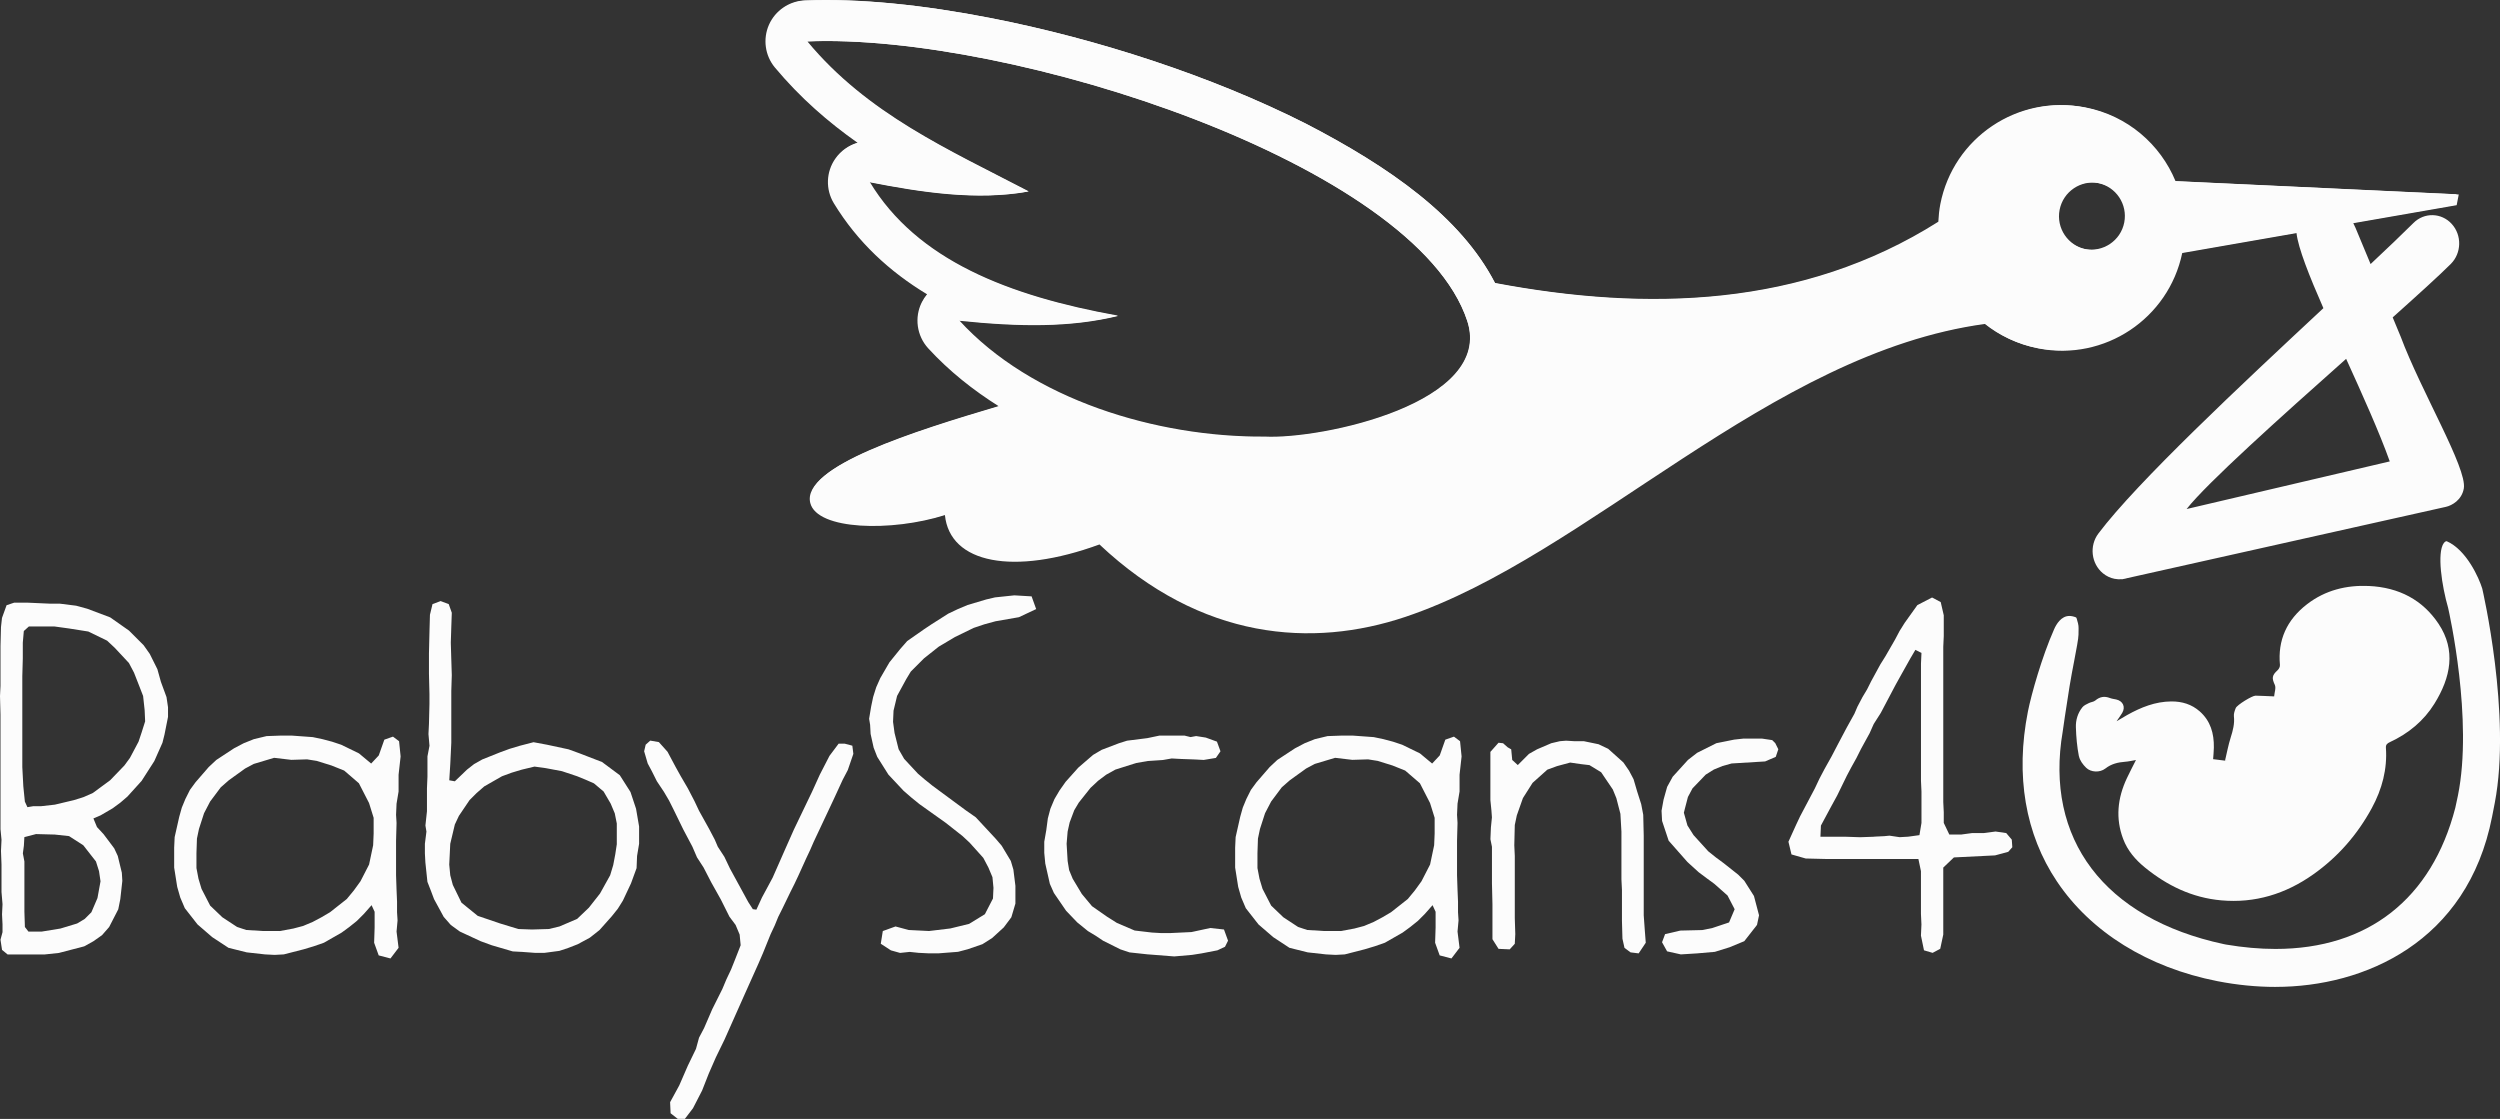
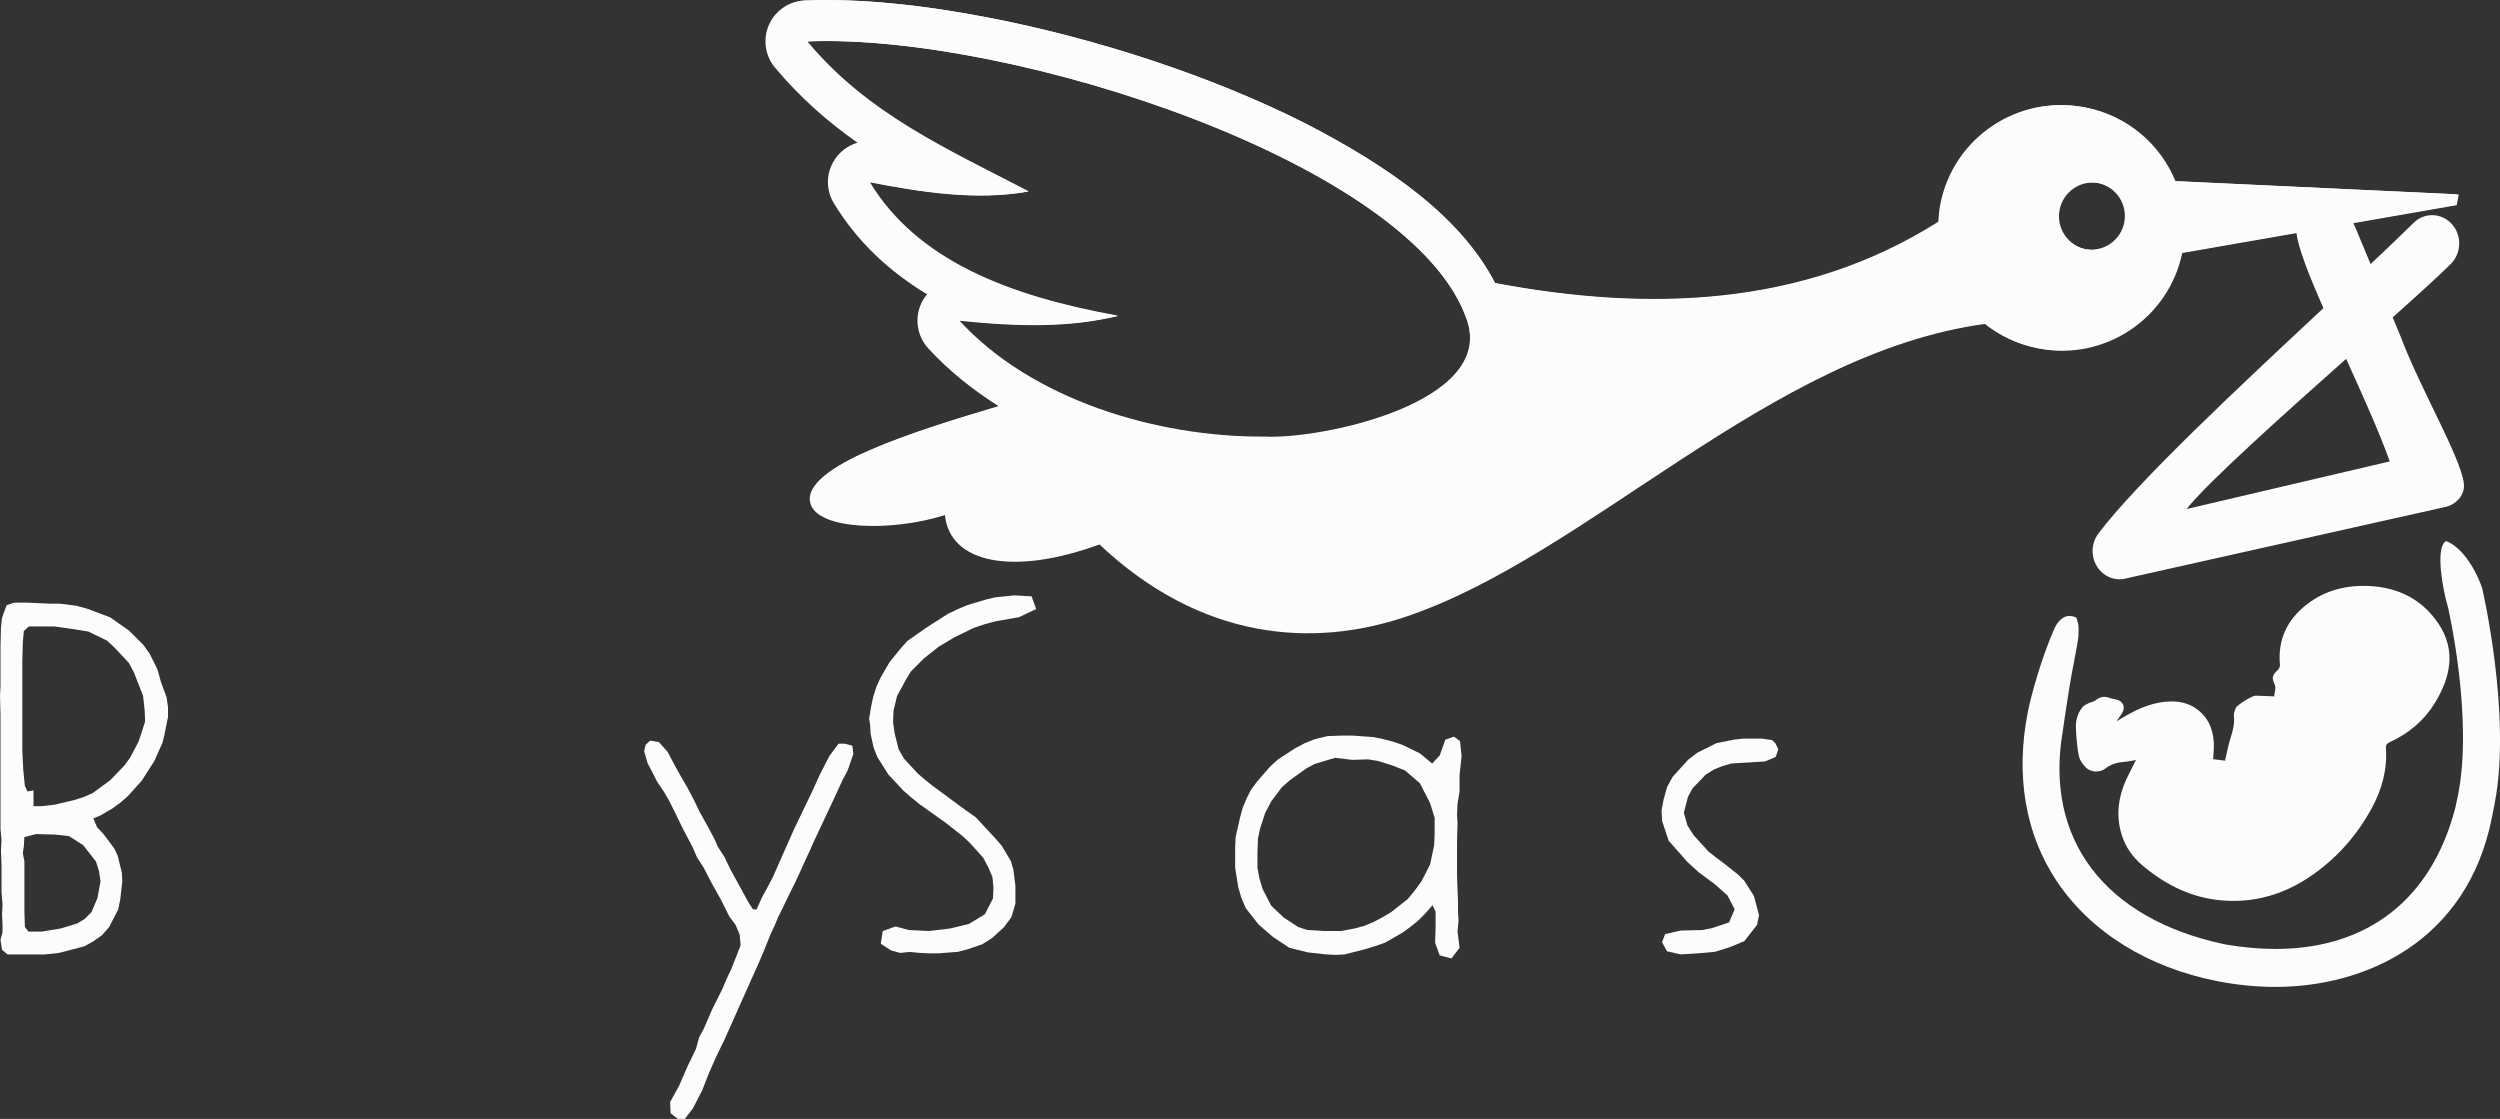
<svg xmlns="http://www.w3.org/2000/svg" id="Layer_1" data-name="Layer 1" viewBox="0 0 861.8 385.71">
  <rect x="0" y="0" width="861.8" height="385.71" fill="#333333" stroke="none" />
  <defs>
    <style>
      .cls-1 {
        fill: #fcfcfc;
      }
    </style>
  </defs>
  <g>
-     <path class="cls-1" d="M.7,327.44l-.53-3.5.7-2.62v-2.62l-.17-3.5.17-3.5-.35-4.2v-9.45l-.18-4.72.18-3.85-.35-3.67v-39.55l-.17-6.3.17-3.5v-13.65l.17-6.65.35-3.15,1.58-4.38,2.62-.88h4.55l7.88.35h3.33l5.6.7,3.85,1.05,7.88,2.97,6.48,4.55,5.07,5.07,2.1,2.98,2.62,5.25,1.22,4.38,1.93,5.25.52,3.5v3.33l-1.22,6.12-.7,2.8-2.8,6.3-4.38,6.83-4.9,5.42-2.45,2.1-2.62,1.93-4.2,2.45-2.45,1.05,1.23,2.97,2.27,2.45,3.68,4.9,1.22,2.62,1.4,5.78.17,2.8-.7,6.3-.7,3.5-3.15,6.12-2.45,2.8-2.98,2.1-3.15,1.75-8.75,2.28-4.9.52H2.62l-1.92-1.58ZM11.55,277.91h2.62l4.73-.53,6.65-1.58,3.32-1.05,3.15-1.4,5.95-4.38,4.9-5.08,1.92-2.62,2.97-5.6,1.05-3.15,1.22-3.85-.17-3.85-.53-4.9-1.22-3.15-1.92-4.9-1.75-3.32-4.9-5.25-2.62-2.45-6.48-3.15-6.65-1.05-5.08-.7h-8.75l-1.75,1.58-.35,4.02v5.43l-.17,6.12v31.33l.35,6.65.53,5.25.88,1.92,2.1-.35ZM14.35,321.14l6.47-1.05,5.78-1.75,2.62-1.58,2.28-2.28,2.1-4.9,1.05-5.78-.52-3.5-1.05-3.33-4.38-5.6-4.9-3.15-4.9-.53-6.48-.17-4.02,1.05-.17,2.98-.35,2.62.53,2.8v17.33l.17,5.25,1.22,1.58h4.55Z" />
-     <path class="cls-1" d="M130.55,329.36l-1.58-4.38.17-5.25v-5.42l-1.05-2.28-2.62,2.98-2.45,2.45-2.62,2.1-2.62,1.92-6.12,3.5-3.5,1.22-3.5,1.05-6.83,1.75-3.15.17-3.32-.17-6.3-.7-6.3-1.57-5.6-3.68-5.07-4.38-4.38-5.6-1.57-3.68-1.05-3.67-1.05-6.65v-6.82l.17-3.68,1.58-7,.88-3.15,1.23-2.98,1.58-3.15,1.92-2.62,4.55-5.25,2.62-2.45,6.12-4.02,3.33-1.75,3.5-1.4,4.38-1.05,4.73-.17h4.02l7.18.52,3.33.7,3.32.88,3.15,1.05,6.12,2.98,4.2,3.5,2.62-2.8,1.92-5.43,2.98-1.05,2.1,1.58.53,5.25-.7,6.3v5.78l-.7,4.2-.17,3.85.17,2.8-.17,6.12v11.9l.17,5.07.17,4.03v3.67l.18,2.8-.35,3.85.7,5.6-2.8,3.67-4.03-1.05ZM96.42,320.96l4.73-.88,3.33-.88,3.33-1.4,2.97-1.58,2.98-1.75,5.77-4.55,2.45-2.97,2.28-3.15,2.97-5.78,1.4-6.65.17-4.03v-5.42l-1.58-5.08-3.5-6.83-5.08-4.38-4.38-1.75-5.08-1.58-3.33-.53-5.42.17-5.95-.7-7,2.1-2.97,1.58-5.6,4.03-2.8,2.45-3.67,4.9-2.1,4.03-1.75,5.42-.7,3.33-.17,5.08v5.08l.7,3.67,1.05,3.5,2.98,5.78,4.2,4.02,5.07,3.33,3.15,1.05,5.78.35h5.77Z" />
-     <path class="cls-1" d="M179.9,328.14l-3.15-.17-7.17-2.1-3.85-1.4-7.18-3.33-3.15-2.28-2.45-2.8-3.33-6.12-1.05-2.8-1.23-3.15-.7-6.65-.17-3.15v-3.33l.53-4.2-.35-2.1.53-4.9v-7.88l.17-4.03v-7l.7-3.67-.35-4.03.17-3.5.17-6.83v-3.5l-.17-7v-7l.17-7.18.17-6.12.88-3.67,2.8-1.05,2.8,1.05,1.05,2.98-.17,4.9-.17,5.42.17,5.78.17,5.42-.17,5.43v17.85l-.35,7.35-.35,5.6,1.92.35,4.2-4.03,2.45-1.92,2.8-1.58,6.12-2.45,3.33-1.22,3.5-1.05,4.73-1.23,4.72.88,7.35,1.58,3.85,1.4,7.7,2.97,6.12,4.55,3.68,5.78,1.92,5.78,1.05,6.12v5.95l-.7,4.2-.17,4.2-1.92,5.25-2.8,5.95-1.75,2.8-2.1,2.62-4.2,4.72-3.33,2.63-4.2,2.27-3.15,1.23-3.15,1.05-5.25.7h-2.97l-4.73-.35ZM189.17,320.26l3.67-.88,6.12-2.62,4.03-3.85,3.85-4.9,3.5-6.3,1.05-3.5.7-3.67.53-3.5v-7.17l-.7-3.5-1.4-3.33-2.45-4.2-3.33-2.8-2.8-1.23-2.98-1.22-5.25-1.75-5.6-1.05-3.85-.53-4.38,1.05-3.5,1.05-3.33,1.23-6.12,3.5-2.62,2.28-2.45,2.45-3.67,5.43-1.4,2.97-1.58,6.65-.35,7.17.35,3.68.88,3.32,2.98,6.12,5.6,4.55,7.7,2.62,6.3,1.92,4.72.17,5.78-.17Z" />
+     <path class="cls-1" d="M.7,327.44l-.53-3.5.7-2.62v-2.62l-.17-3.5.17-3.5-.35-4.2v-9.45l-.18-4.72.18-3.85-.35-3.67v-39.55l-.17-6.3.17-3.5v-13.65l.17-6.65.35-3.15,1.58-4.38,2.62-.88h4.55l7.88.35h3.33l5.6.7,3.85,1.05,7.88,2.97,6.48,4.55,5.07,5.07,2.1,2.98,2.62,5.25,1.22,4.38,1.93,5.25.52,3.5v3.33l-1.22,6.12-.7,2.8-2.8,6.3-4.38,6.83-4.9,5.42-2.45,2.1-2.62,1.93-4.2,2.45-2.45,1.05,1.23,2.97,2.27,2.45,3.68,4.9,1.22,2.62,1.4,5.78.17,2.8-.7,6.3-.7,3.5-3.15,6.12-2.45,2.8-2.98,2.1-3.15,1.75-8.75,2.28-4.9.52H2.62l-1.92-1.58ZM11.55,277.91h2.62l4.73-.53,6.65-1.58,3.32-1.05,3.15-1.4,5.95-4.38,4.9-5.08,1.92-2.62,2.97-5.6,1.05-3.15,1.22-3.85-.17-3.85-.53-4.9-1.22-3.15-1.92-4.9-1.75-3.32-4.9-5.25-2.62-2.45-6.48-3.15-6.65-1.05-5.08-.7h-8.75l-1.75,1.58-.35,4.02l-.17,6.12v31.33l.35,6.65.53,5.25.88,1.92,2.1-.35ZM14.35,321.14l6.47-1.05,5.78-1.75,2.62-1.58,2.28-2.28,2.1-4.9,1.05-5.78-.52-3.5-1.05-3.33-4.38-5.6-4.9-3.15-4.9-.53-6.48-.17-4.02,1.05-.17,2.98-.35,2.62.53,2.8v17.33l.17,5.25,1.22,1.58h4.55Z" />
    <path class="cls-1" d="M231.17,383.79l-.17-3.85,3.15-5.77,2.97-6.83,2.8-5.78,1.05-3.85,1.75-3.33,2.8-6.48,3.5-7,1.4-3.33,1.58-3.33,1.4-3.5,1.92-4.9-.35-3.68-1.4-3.33-2.1-2.8-2.98-5.95-3.33-5.95-2.62-5.08-2.27-3.5-1.58-3.67-3.15-5.95-3.33-6.83-1.58-3.15-1.75-2.98-2.45-3.67-1.75-3.5-1.4-2.62-1.23-4.2.53-2.28,1.58-1.4,2.97.52,2.98,3.33,2.8,5.25,1.75,3.15,2.45,4.2,2.28,4.38,1.57,3.33,3.5,6.3,1.93,3.67,1.05,2.45,2.28,3.5,1.92,4.03,6.3,11.55,1.58,2.45,1.22.17,1.93-4.2,3.67-6.82,4.55-10.33,2.8-6.3,6.3-13.12,2.62-5.78,3.33-6.47,3.15-4.2h2.1l1.4.35,1.23.35.35,2.8-1.92,5.6-1.75,3.33-2.98,6.48-7,14.88-1.22,2.8-1.4,2.98-2.62,5.78-1.4,2.97-1.4,2.8-2.8,5.78-1.4,2.8-1.22,2.98-1.4,2.97-2.62,6.48-1.58,3.67-4.55,10.15-7.17,16.1-2.98,6.12-2.45,5.6-2.27,5.78-3.15,6.12-2.8,3.67h-2.45l-2.45-1.92Z" />
    <path class="cls-1" d="M316.92,328.49l-3.32-.35-3.33.35-3.15-.88-3.5-2.28.7-4.38,4.38-1.58,4.55,1.22,7,.35,7.35-.88,6.47-1.58,5.43-3.33,2.8-5.42.17-3.67-.35-3.68-1.4-3.33-1.75-3.32-4.72-5.25-2.45-2.28-5.78-4.55-9.1-6.48-2.8-2.28-2.62-2.27-5.25-5.6-3.85-6.12-1.23-3.15-1.05-4.73-.17-3.15-.35-2.1.7-4.2.7-3.33,1.05-3.33,1.4-3.15,3.15-5.43,3.68-4.55,2.45-2.8,5.77-4.03,2.62-1.75,5.78-3.67,3.33-1.58,3.33-1.4,6.47-1.92,2.98-.7,6.65-.7,5.95.35,1.58,4.38-5.95,2.8-8.05,1.4-3.85,1.05-3.67,1.23-6.47,3.15-5.6,3.33-5.08,4.03-4.55,4.55-1.58,2.62-3.15,5.78-1.22,5.08-.17,3.85.52,3.85,1.4,5.6,1.92,3.33,4.73,5.08,2.45,2.1,2.62,2.1,11.38,8.4,3.5,2.45,6.83,7.35,2.1,2.45,3.15,5.25.88,2.97.7,5.6v6.12l-1.4,4.72-2.62,3.5-4.03,3.68-3.32,2.1-5.08,1.75-3.33.88-6.83.53h-3.15l-3.33-.17Z" />
-     <path class="cls-1" d="M395.84,329.01l-6.47-.7-3.15-1.05-5.95-2.97-2.62-1.75-2.62-1.58-3.67-2.98-3.85-4.02-4.2-6.12-1.4-3.15-1.58-7-.35-3.67v-3.85l.7-4.03.53-4.02.88-3.33,1.4-3.33,1.75-2.97,2.1-2.98,4.38-4.9,5.08-4.38,2.97-1.75,5.95-2.27,2.8-.88,7-.88,4.2-.88h8.58l2.1.52,1.92-.35,3.33.52,3.85,1.4,1.22,3.33-1.58,2.28-4.2.7-3.15-.17-4.73-.17-3.15-.17-2.98.52-5.25.35-4.03.7-7.17,2.27-3.15,1.75-2.8,2.1-2.62,2.45-4.03,5.07-1.57,2.63-1.58,4.2-.7,3.15-.35,4.2.35,5.95.52,3.15,1.23,2.98,3.15,5.25,3.5,4.2,5.25,3.67,3.33,2.1,6.12,2.62,5.95.7,3.15.18h3.15l7.35-.35,6.48-1.4,4.72.52,1.4,3.85-1.05,2.1-2.62,1.23-5.43,1.05-3.32.52-6.12.53-8.93-.7Z" />
    <path class="cls-1" d="M496.29,329.36l-1.58-4.38.17-5.25v-5.42l-1.05-2.28-2.62,2.98-2.45,2.45-2.62,2.1-2.62,1.92-6.12,3.5-3.5,1.22-3.5,1.05-6.83,1.75-3.15.17-3.32-.17-6.3-.7-6.3-1.57-5.6-3.68-5.07-4.38-4.38-5.6-1.57-3.68-1.05-3.67-1.05-6.65v-6.82l.17-3.68,1.58-7,.88-3.15,1.23-2.98,1.58-3.15,1.92-2.62,4.55-5.25,2.62-2.45,6.12-4.02,3.33-1.75,3.5-1.4,4.38-1.05,4.73-.17h4.02l7.18.52,3.33.7,3.32.88,3.15,1.05,6.12,2.98,4.2,3.5,2.62-2.8,1.92-5.43,2.98-1.05,2.1,1.58.53,5.25-.7,6.3v5.78l-.7,4.2-.17,3.85.17,2.8-.17,6.12v11.9l.17,5.07.17,4.03v3.67l.18,2.8-.35,3.85.7,5.6-2.8,3.67-4.03-1.05ZM462.17,320.96l4.73-.88,3.33-.88,3.33-1.4,2.97-1.58,2.98-1.75,5.77-4.55,2.45-2.97,2.28-3.15,2.97-5.78,1.4-6.65.17-4.03v-5.42l-1.58-5.08-3.5-6.83-5.08-4.38-4.38-1.75-5.08-1.58-3.33-.53-5.42.17-5.95-.7-7,2.1-2.97,1.58-5.6,4.03-2.8,2.45-3.67,4.9-2.1,4.03-1.75,5.42-.7,3.33-.17,5.08v5.08l.7,3.67,1.05,3.5,2.98,5.78,4.2,4.02,5.07,3.33,3.15,1.05,5.78.35h5.77Z" />
-     <path class="cls-1" d="M562.09,328.31l-2.1-1.57-.7-3.15-.17-6.12v-10.68l-.18-3.67v-16.45l-.35-6.12-1.4-5.42-1.22-2.98-4.03-5.95-4.02-2.45-2.98-.35-3.67-.53-4.55,1.23-3.33,1.22-5.08,4.55-3.33,5.25-2.1,5.95-.7,3.32-.17,7,.17,3.67v21.35l.17,5.6-.17,3.33-1.75,1.92-3.85-.17-2.1-3.33v-12.08l-.17-7.17v-12.6l-.53-2.62.17-4.03.35-3.5-.18-2.45-.35-3.5v-16.62l2.8-3.15,1.58.17,1.58,1.4,1.22.7.35,3.67,1.92,1.75,3.85-3.85,2.8-1.58,4.9-2.1,2.98-.7,2.1-.17,2.8.17h3.32l5.08,1.05,3.33,1.58,5.25,4.72,1.93,2.8,1.57,2.97,1.23,4.2,1.4,4.38.7,3.67.17,7.18v27.48l.35,4.9.35,4.55-2.45,3.67-2.8-.35Z" />
    <path class="cls-1" d="M574.69,327.96l-1.75-3.15,1.05-2.8,5.25-1.22,7.53-.18,3.5-.7,5.77-1.93,1.93-4.55-2.45-4.72-4.55-4.03-2.62-1.92-2.8-2.1-3.85-3.5-6.48-7.35-2.27-6.83-.18-3.5.7-3.85,1.23-4.38,1.92-3.5,5.25-5.78,3.15-2.45,6.65-3.33,6.12-1.23,3.15-.35h6.48l3.5.52,1.05,1.05,1.05,2.1-.88,2.62-3.67,1.58-11.55.7-3.15.88-2.98,1.22-2.8,1.75-4.55,4.73-1.58,2.97-1.05,4.03-.35,1.4,1.23,4.38,2.1,3.32,5.08,5.6,2.62,2.1,2.62,1.93,5.08,4.02,2.1,2.1,3.33,5.25,1.75,6.65-.7,3.32-4.38,5.6-5.07,2.1-5.08,1.58-6.12.53-5.6.35-4.72-1.05Z" />
-     <path class="cls-1" d="M663.24,327.61l-1.05-5.08.17-3.85-.17-3.67v-14.7l-.88-4.2h-31.85l-7-.17-4.9-1.4-1.05-4.38,2.62-5.78,1.4-2.97,5.08-9.62,1.57-3.33,1.75-3.33,2.45-4.38,2.1-4.03,3.15-5.95,2.62-4.72,1.05-2.45,1.75-3.33,1.57-2.62,1.4-2.8,3.15-5.78,1.75-2.8,3.33-5.78,1.57-2.97,1.75-2.8,4.38-6.13,5.07-2.62,2.98,1.58,1.05,4.55v7.17l-.17,3.67v53.55l.17,3.5v3.68l1.92,4.02h4.03l3.85-.52h4.03l4.03-.53,3.67.53,1.92,2.27.18,2.62-1.4,1.58-4.55,1.23-14.18.7-3.67,3.5v23.1l-1.05,4.9-2.62,1.4-2.98-.88ZM646.09,288.41l3.5-.17,1.75-.17,3.5.52,2.98-.17,3.85-.53.7-4.2v-10.85l-.17-3.67v-40.43l.17-3.67-2.1-1.05-1.75,2.98-3.33,5.95-1.75,3.15-5.08,9.63-2.45,3.85-1.4,3.15-2.97,5.42-1.58,3.15-1.75,3.15-1.58,2.98-3.33,6.83-1.92,3.5-3.67,6.83-.17,3.85h8.58l5.08.17,4.9-.17Z" />
  </g>
  <path class="cls-1" d="M784.46,340.21c-6.61,0-13.35-.67-20.05-1.98-23.97-4.7-43.62-16.9-55.34-34.37-10.92-16.27-14.38-36.55-10-58.63,1.15-5.8,4.81-18.82,9.03-28.33.75-1.71,2.44-4.57,5.25-4.57.71,0,1.49.17,2.33.51.07.09.2.3.29.69l.05.21c.54,1.77.53,2.25.5,3.67,0,.4-.02.85-.02,1.38,0,1.26-.75,5.2-1.48,9.01-.54,2.81-1.13,5.88-1.6,8.78-1.19,7.27-2.34,15.44-2.35,15.52-6.38,37.09,14.35,64.54,55.49,73.35l.81.16c5.88,1,11.6,1.51,17.03,1.51,31.88,0,53.9-17.29,62-48.69.33-1.45.63-2.82.89-4.16,5.3-26.2-3.02-63.19-3.38-64.75-2.13-7.39-3.94-19.05-1.45-22.36.23-.31.48-.52.94-.61,6.86,2.97,11.18,12.74,12.28,16.35.05.25,10.14,43.45,4.32,73.87l-.94,4.82c-8.47,43.22-44.08,58.61-74.59,58.61h0Z" />
  <path class="cls-1" d="M716.64,260.72c-.64-3.28-.94-6.65-1.04-10.01-.08-2.43.61-4.88,2.26-6.92.51-.64,1.43-1.03,2.22-1.43.71-.36,1.64-.4,2.21-.88,1.58-1.34,3.19-1.57,5.03-.86.67.26,1.42.34,2.13.49,2.37.51,3.33,2.57,2.12,4.64-.5.86-1.12,1.67-1.95,2.88,1.5-.88,2.58-1.54,3.68-2.16,4.74-2.64,9.67-4.63,15.18-4.67,3.76-.03,7.05,1.01,9.78,3.4,3.78,3.32,4.97,7.65,4.9,12.47-.02,1.39-.17,2.78-.25,4.03,1.46.18,2.79.35,4.1.51,0,0,0,.02,0,.03.28.02.56.05.84.07-.28-.03-.56-.07-.84-.1.64-2.67,1.13-5.38,1.96-8,.77-2.42,1.39-4.78,1.1-7.31-.1-.89.28-1.91.63-2.81.41-1.06,5.65-4.3,6.83-4.28,1.95.04,3.89.15,6.41.25.11-1.36.72-2.92.23-3.98-1.05-2.29-1.04-3.24.99-5.07.46-.42.84-1.23.78-1.8-.78-8.45,2.27-15.5,9.4-20.97,6.28-4.81,13.54-6.58,21.25-6.24,10.41.47,18.57,4.84,24.04,13.05,6.06,9.11,4.2,18.46-1.45,27.55-3.64,5.86-8.9,10.25-15.35,13.23-.91.42-1.44.87-1.36,1.97.51,7.28-1.3,14.22-4.88,20.8-4.91,9.01-11.54,16.72-20.17,22.82-9.56,6.76-20.13,9.99-31.7,8.95-10.16-.91-18.74-5.16-26.29-11.3-3.32-2.7-6.02-5.85-7.53-9.85-2.67-7.05-1.99-14.06,1.31-21.03.96-2.02,2-4.02,3.1-6.2-1.41.24-2.56.52-3.72.6-2.49.19-4.75.71-6.84,2.34-1.89,1.47-4.97,1.32-6.6-.26-1.11-1.08-2.2-2.52-2.48-3.97Z" />
  <path class="cls-1" d="M354.66,65.96c-17.76,3.2-36.78.29-54.84-3.25,16.21,26.91,47.79,39.32,85.61,46.1-16.27,3.92-33.37,3.8-54.81,1.58,24.94,27.34,68.1,40.39,105.34,40.11,19.66,1.01,79.08-11.61,69.81-39.9-17.72-54.1-157.21-99.26-227.44-96.31,20.68,24.94,48.55,37.22,76.32,51.68ZM718.65,85.85c6.29,1.23,12.39-2.87,13.62-9.15,1.23-6.29-2.86-12.4-9.16-13.63-6.29-1.23-12.39,2.88-13.62,9.17-1.23,6.29,2.87,12.38,9.16,13.62ZM791.49,80.17l-39.83,6.94c-4.72,22.61-26.73,37.29-49.45,32.83-6.91-1.35-13.08-4.34-18.22-8.46-74.33,10.01-136.7,79.75-199.63,100.83-31.89,10.69-70.11,8.12-105.21-24.93-29.54,10.84-51.49,6.54-53.16-10.11-18.25,5.82-43.96,5.21-46.32-4.14-3.13-12.42,35.4-24.48,64.94-33.24-8.94-5.61-17.23-12.2-24.39-20.02-3.93-4.3-4.8-10.64-2.17-15.84.5-.98,1.11-1.9,1.8-2.72-12.87-7.76-23.91-17.89-32.09-31.34-2.89-4.77-2.66-10.79.52-15.33,1.9-2.7,4.62-4.6,7.66-5.47-10.08-7.09-19.73-15.45-28.45-25.9-3.4-4.1-4.18-9.82-2.03-14.7,2.18-4.88,6.94-8.13,12.27-8.36,18.77-.78,40.81,1.52,64.17,6.08,36.27,7.12,75.5,19.78,108.21,36.29,28.89,14.95,53.4,32.07,65.21,54.95,52.26,9.88,105.97,8.57,152.86-21.1.1-2.01.3-4.04.69-6.07,4.48-22.9,26.68-37.83,49.59-33.34,14.45,2.83,25.7,12.72,30.92,25.38l97.43,4.56-.72,3.69-35.67,6.22" />
  <path class="cls-1" d="M827.53,115.97s-1.08-2.61-2.72-6.56c8.79-7.86,16.06-14.46,20.03-18.42,3.73-3.74,3.88-9.91.31-13.81-3.55-3.89-9.47-4.04-13.2-.3-3.78,3.77-8.85,8.6-14.76,14.15-1.89-4.54-3.72-8.96-5.2-12.49-.24-.57-.5-1.09-.76-1.6l35.63-6.21.72-3.69-97.62-4.57c-5.23-12.68-16.51-22.59-30.98-25.42-22.96-4.5-45.2,10.45-49.69,33.4-.4,2.03-.6,4.06-.69,6.08-46.99,29.72-100.8,31.04-153.17,21.14-11.83-22.92-36.39-40.07-65.34-55.05-32.78-16.55-72.09-29.23-108.43-36.36C318.26,1.67,296.17-.63,277.37.15c-5.34.23-10.11,3.48-12.29,8.38-2.16,4.89-1.38,10.62,2.03,14.73,8.74,10.47,18.41,18.84,28.51,25.95-3.04.87-5.77,2.77-7.67,5.48-3.19,4.55-3.41,10.58-.52,15.36,8.2,13.47,19.27,23.62,32.16,31.4-.69.82-1.31,1.74-1.81,2.73-2.64,5.21-1.76,11.56,2.17,15.87,7.18,7.83,15.48,14.43,24.44,20.05-29.6,8.78-68.2,20.86-65.07,33.3,2.36,9.37,28.12,9.98,46.41,4.15,1.67,16.69,23.66,21,53.27,10.13,35.18,33.12,73.47,35.69,105.42,24.98,63.05-21.12,125.55-90.99,200.03-101.02,5.16,4.12,11.33,7.12,18.26,8.47,22.77,4.46,44.82-10.25,49.55-32.89l39.39-6.87c.59,5.18,4.37,14.71,9.27,25.88-28.3,26.38-64.16,59.89-77.56,77.68-3.19,4.23-2.49,10.38,1.57,13.72,1.2.98,2.56,1.61,3.96,1.89.85.17,1.72.22,2.58.14v.04s.56-.12.56-.12c.42-.06.83-.15,1.23-.28l109.93-24.59c2-.45,5.46-2.33,6.14-6.36,1.17-6.97-14.76-33.49-21.8-52.39ZM435.92,150.72c-37.32.28-80.57-12.79-105.55-40.18,21.49,2.23,38.62,2.35,54.92-1.58-37.9-6.8-69.54-19.23-85.79-46.19,18.1,3.55,37.16,6.47,54.95,3.26-27.83-14.48-55.75-26.78-76.48-51.77,70.37-2.96,210.14,42.28,227.89,96.49,9.28,28.35-50.25,40.98-69.95,39.98ZM732.82,76.79c-1.23,6.3-7.35,10.4-13.65,9.17-6.3-1.23-10.41-7.34-9.18-13.64,1.23-6.3,7.35-10.42,13.65-9.18,6.31,1.24,10.41,7.36,9.18,13.66ZM753.75,175.49c7.15-9.08,32.42-31.69,55.01-51.79,5.66,12.46,11.42,25.23,15.04,35.36l-70.06,16.42Z" />
</svg>